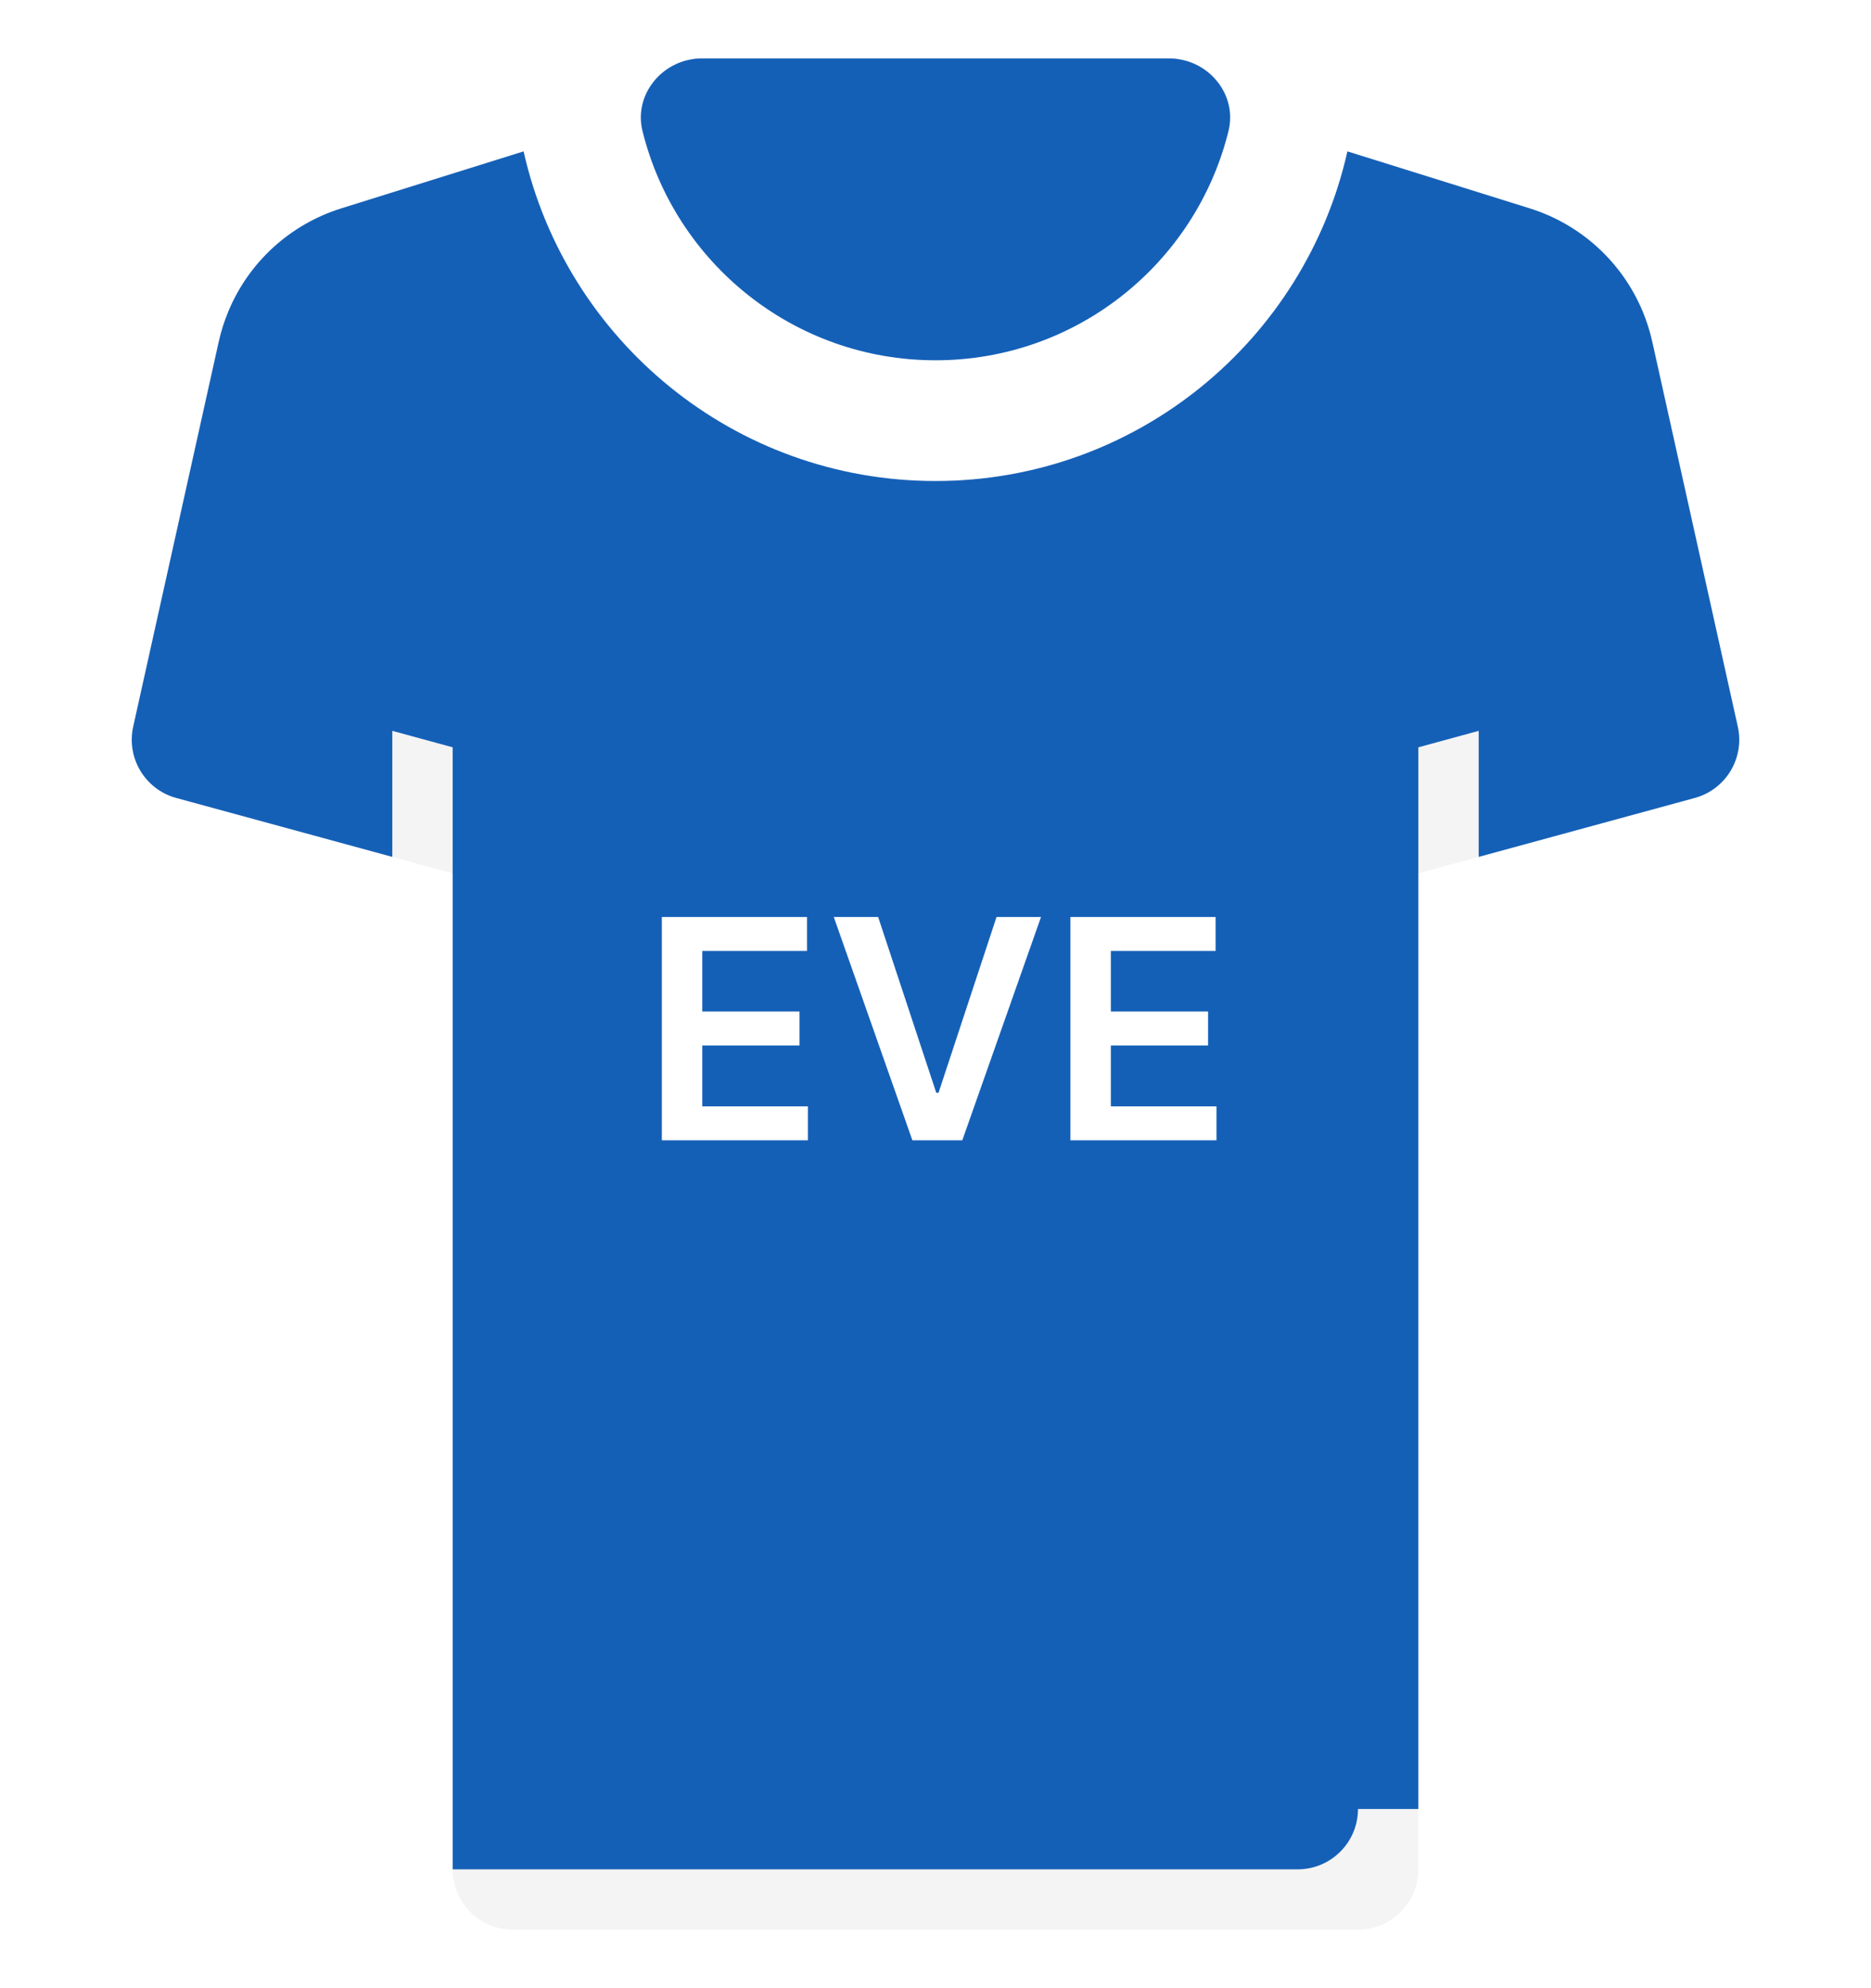
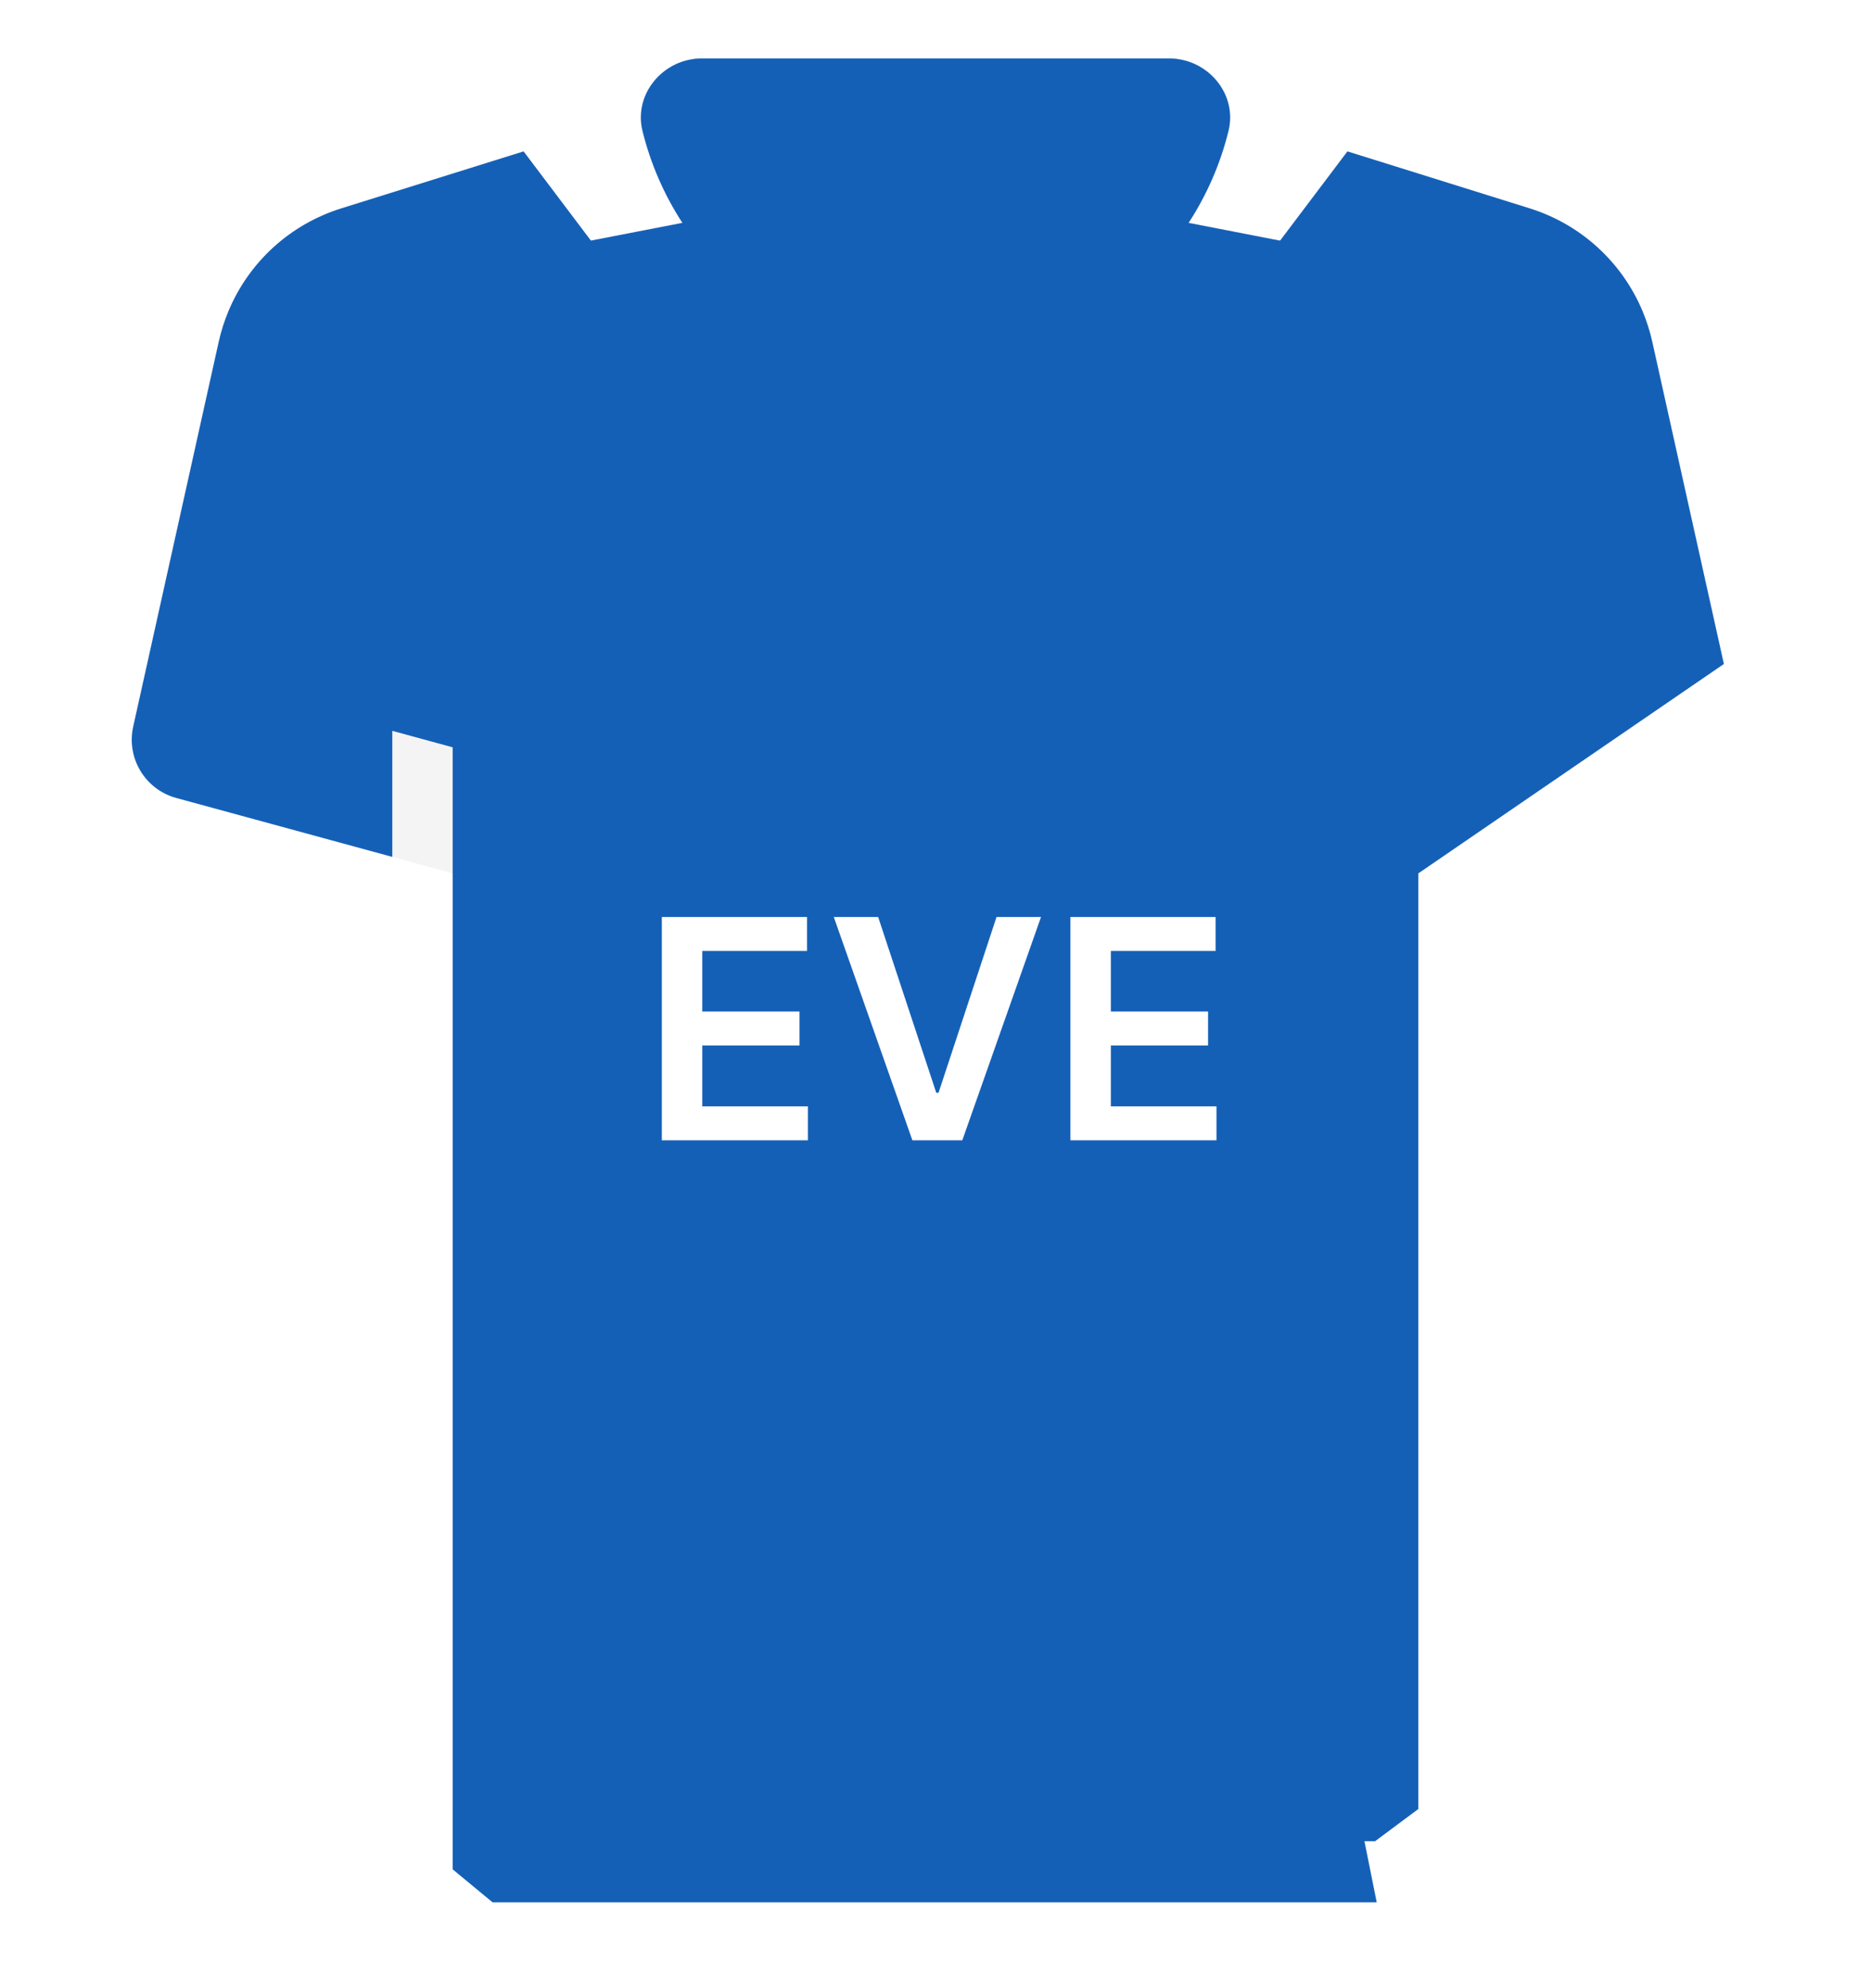
<svg xmlns="http://www.w3.org/2000/svg" width="512" height="544" viewBox="0 0 512 544" fill="none">
  <g filter="url(#filter0_d_3_832)">
    <path d="M452.156 93.54C451.51 90.635 450.613 87.826 449.486 85.136L313.806 58.748H198.194L62.542 85.071C61.402 87.78 60.495 90.612 59.845 93.54L40.259 181.675L123.872 238.968V494.968L134.567 503.779H376.304L388.13 494.968V238.968L471.743 181.675L452.156 93.54Z" fill="#1560B7" />
    <path d="M388.129 184.601V204.478L404.645 211.219V184.601C404.645 178.222 406.153 171.839 409.008 166.133L449.486 85.136C443.898 71.781 432.665 61.401 418.567 56.996L368.72 41.419L339.324 80.373L420.445 106.325L394.234 158.747C390.242 166.73 388.129 175.669 388.129 184.601Z" fill="#1560B7" />
    <path d="M123.871 184.601V204.478L107.355 209.698V184.601C107.355 178.222 105.847 171.839 102.992 166.133L62.542 85.071C68.13 71.716 79.336 61.401 93.434 56.995L143.281 41.418L172.677 80.372L91.555 106.324L117.766 158.746C121.758 166.73 123.871 175.669 123.871 184.601Z" fill="#1560B7" />
-     <path d="M313.806 24.258H198.194L143.281 41.418C154.875 93.025 200.893 131.613 256 131.613C311.107 131.613 357.126 93.025 368.719 41.418L313.806 24.258Z" fill="white" />
    <path d="M322.073 16.128L189.94 16.126C180.496 17.291 173.48 26.354 175.814 35.826C184.693 71.859 217.226 98.581 255.999 98.581C294.772 98.581 327.305 71.859 336.185 35.826C338.519 26.358 331.51 17.299 322.073 16.128Z" fill="#1560B7" />
-     <path d="M404.645 234.463L463.774 218.337C472.28 216.017 477.464 207.426 475.551 198.82L471.741 181.675L404.645 199.974L397.153 218.169L404.645 234.463Z" fill="#1560B7" />
    <path d="M107.355 234.463L48.226 218.337C39.72 216.017 34.536 207.426 36.449 198.82L40.259 181.675L107.355 199.974L114.801 219.038L107.355 234.463Z" fill="#1560B7" />
-     <path d="M404.645 199.973L388.129 204.478V238.968L404.645 234.463V199.973Z" fill="#F4F4F4" />
    <path d="M107.355 234.463L123.871 238.968V204.478L107.355 199.973V234.463Z" fill="#F4F4F4" />
    <path d="M320.004 16H191.996C191.291 16 190.622 16.041 189.94 16.126C190.069 52.504 219.592 82.064 255.999 82.064C292.406 82.064 321.943 52.505 322.071 16.127C321.391 16.042 320.708 16 320.004 16Z" fill="#1560B7" />
    <path d="M123.871 494.968V511.484L134.783 520.503H376.737L371.613 494.968H123.871Z" fill="#1560B7" />
-     <path d="M140.387 528H371.613C380.735 528 388.129 520.605 388.129 511.484V494.968H371.613C371.613 504.09 364.218 511.484 355.097 511.484H123.871C123.871 520.605 131.266 528 140.387 528Z" fill="#F4F4F4" />
    <path d="M181.11 312V250.909H220.843V260.186H192.176V276.771H218.784V286.048H192.176V302.723H221.081V312H181.11ZM240.306 250.909L256.205 298.994H256.832L272.701 250.909H284.872L263.335 312H249.673L228.166 250.909H240.306ZM292.918 312V250.909H332.651V260.186H303.985V276.771H330.593V286.048H303.985V302.723H332.89V312H292.918Z" fill="white" />
  </g>
  <defs>
    <filter id="filter0_d_3_832" x="20.053" y="0" width="471.896" height="544" filterUnits="userSpaceOnUse" color-interpolation-filters="sRGB">
      <feFlood flood-opacity="0" result="BackgroundImageFix" />
      <feColorMatrix in="SourceAlpha" type="matrix" values="0 0 0 0 0 0 0 0 0 0 0 0 0 0 0 0 0 0 127 0" result="hardAlpha" />
      <feOffset />
      <feGaussianBlur stdDeviation="8" />
      <feComposite in2="hardAlpha" operator="out" />
      <feColorMatrix type="matrix" values="0 0 0 0 0 0 0 0 0 0 0 0 0 0 0 0 0 0 0.25 0" />
      <feBlend mode="normal" in2="BackgroundImageFix" result="effect1_dropShadow_3_832" />
      <feBlend mode="normal" in="SourceGraphic" in2="effect1_dropShadow_3_832" result="shape" />
    </filter>
  </defs>
</svg>